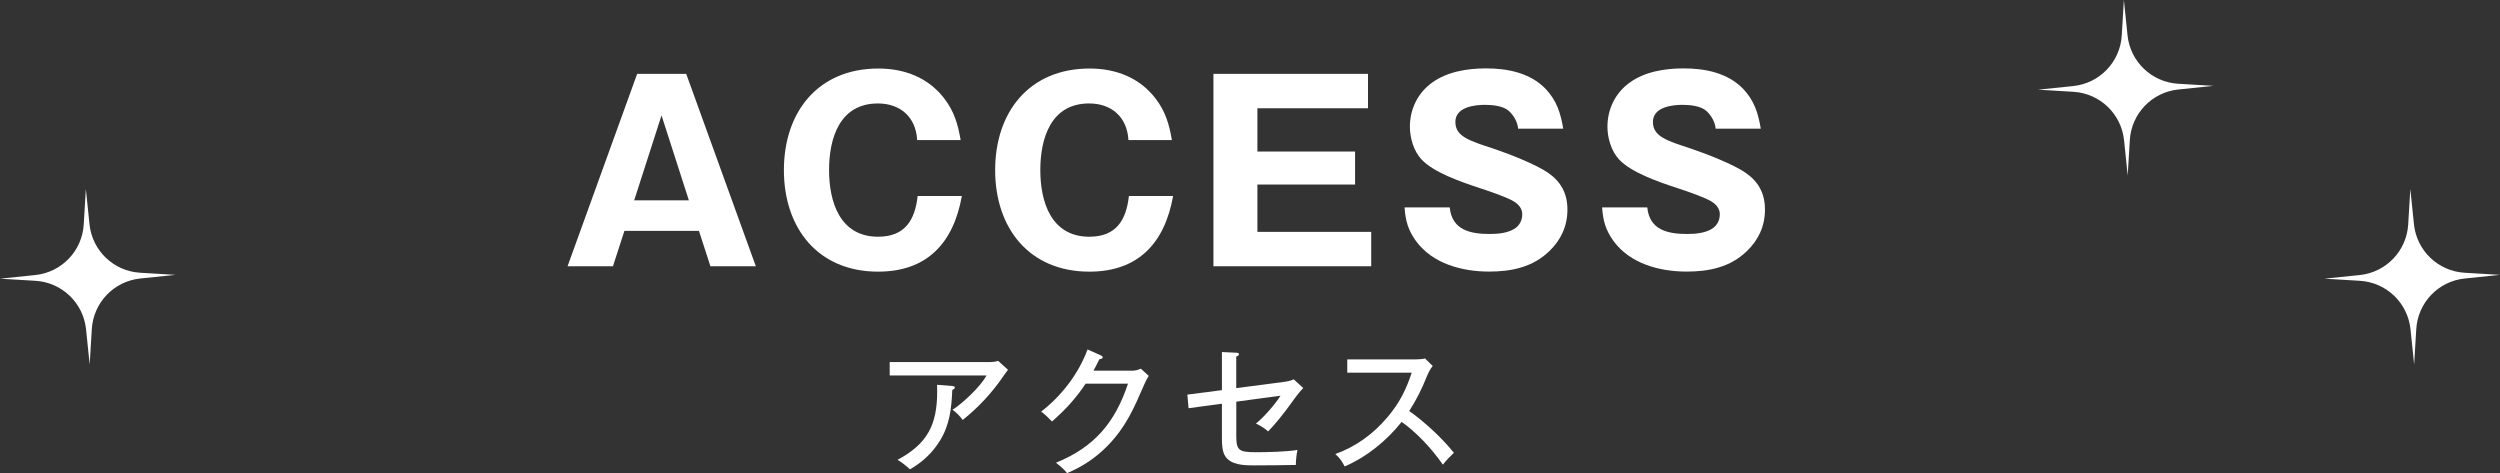
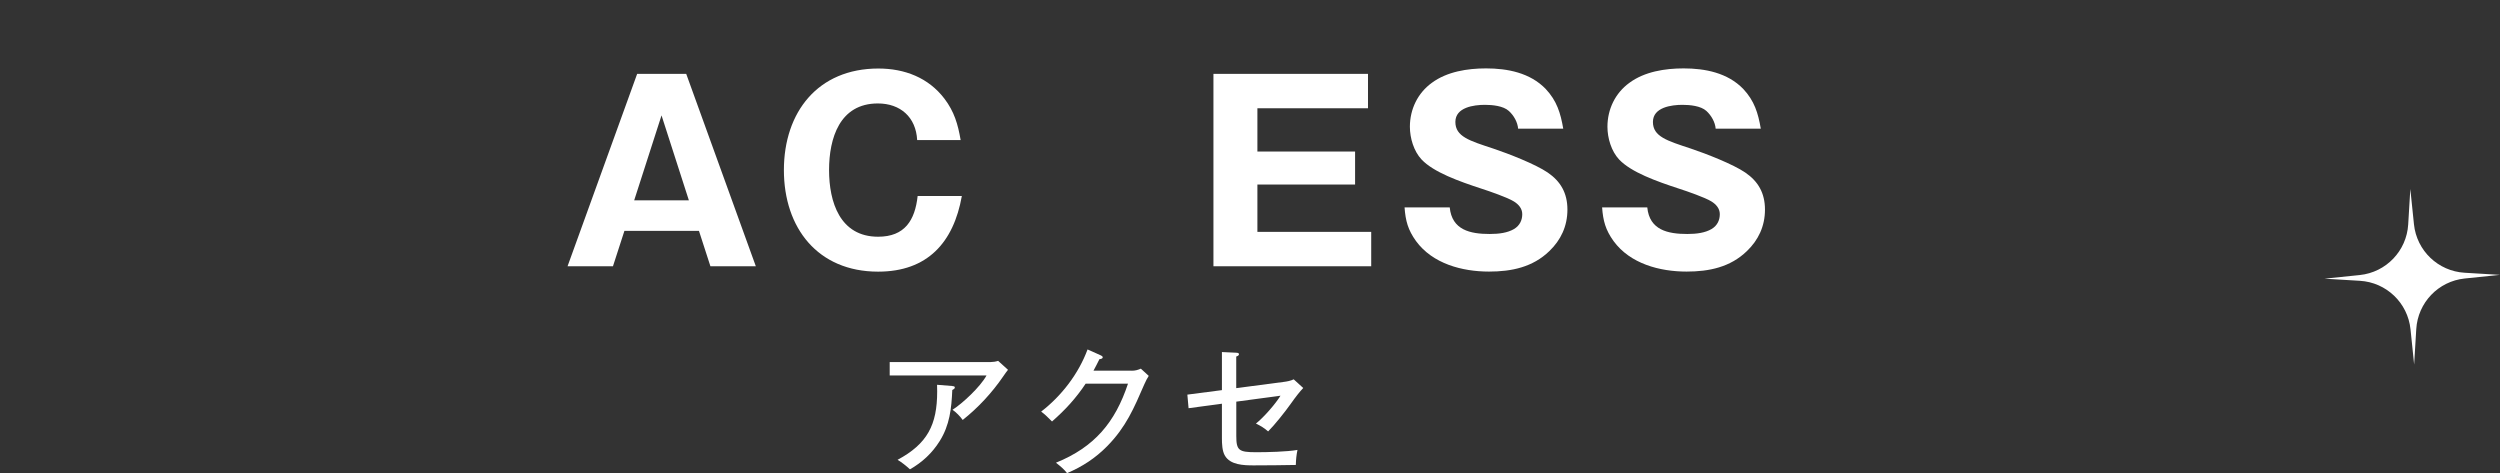
<svg xmlns="http://www.w3.org/2000/svg" id="_レイヤー_2" data-name="レイヤー_2" viewBox="0 0 412.3 78.03">
  <rect x="0" y="0" width="412.3" height="78.03" fill="#333333" stroke="none" />
  <defs>
    <style>
      .cls-1 {
        fill: #fff;
      }
    </style>
  </defs>
  <g id="_レイヤー_3" data-name="レイヤー_3">
    <g>
-       <path class="cls-1" d="M15.14,54.28l-.35,5.84-.6-5.82c-.45-4.35-3.98-7.73-8.35-7.99l-5.84-.35,5.82-.6c4.35-.45,7.73-3.98,7.99-8.35l.35-5.84.6,5.82c.45,4.35,3.98,7.73,8.35,7.99l5.84.35-5.82.6c-4.35.45-7.73,3.98-7.99,8.35Z" />
      <path class="cls-1" d="M398.49,54.28l-.35,5.84-.6-5.82c-.45-4.35-3.98-7.73-8.35-7.99l-5.84-.35,5.82-.6c4.35-.45,7.73-3.98,7.99-8.35l.35-5.84.6,5.82c.45,4.35,3.98,7.73,8.35,7.99l5.84.35-5.82.6c-4.35.45-7.73,3.98-7.99,8.35Z" />
-       <path class="cls-1" d="M351.25,23.11l-.35,5.84-.6-5.82c-.45-4.35-3.98-7.73-8.35-7.99l-5.84-.35,5.82-.6c4.35-.45,7.73-3.98,7.99-8.35l.35-5.84.6,5.82c.45,4.35,3.98,7.73,8.35,7.99l5.84.35-5.82.6c-4.35.45-7.73,3.98-7.99,8.35Z" />
      <g>
        <g>
          <path class="cls-1" d="M102.98,38.07l-1.89,5.84h-7.49l11.48-31.73h8.09l11.48,31.73h-7.49l-1.89-5.84h-12.28ZM109.1,19.03l-4.51,14.01h9.02l-4.51-14.01Z" />
          <path class="cls-1" d="M144.82,44.8c-9.95,0-15.54-7.21-15.54-16.75s5.6-16.75,15.58-16.75c4.31,0,8.25,1.49,10.91,4.99,1.61,2.13,2.21,4.19,2.66,6.81h-7.17c-.2-3.79-2.78-6.04-6.48-6.04-6.32,0-8.05,5.76-8.05,10.99s1.77,10.99,8.09,10.99c4.39,0,6.08-2.7,6.52-6.72h7.29c-1.37,7.69-5.68,12.48-13.81,12.48Z" />
-           <path class="cls-1" d="M179.66,44.8c-9.95,0-15.54-7.21-15.54-16.75s5.6-16.75,15.58-16.75c4.31,0,8.25,1.49,10.91,4.99,1.61,2.13,2.21,4.19,2.66,6.81h-7.17c-.2-3.79-2.78-6.04-6.48-6.04-6.32,0-8.05,5.76-8.05,10.99s1.77,10.99,8.09,10.99c4.39,0,6.08-2.7,6.52-6.72h7.29c-1.37,7.69-5.68,12.48-13.81,12.48Z" />
          <path class="cls-1" d="M226.13,43.91h-26.01V12.18h25.49v5.68h-18.24v7.13h16.11v5.44h-16.11v7.81h18.77v5.68Z" />
          <path class="cls-1" d="M250.37,21.24c-.08-1.09-.72-2.21-1.53-2.94-.93-.85-2.74-1.01-3.95-1.01-1.81,0-4.87.4-4.87,2.82s2.33,3.1,6.24,4.39c2.54.85,6.97,2.58,8.98,3.95,2.13,1.45,3.26,3.38,3.26,6.12s-1.09,5.03-2.98,6.84c-2.74,2.66-6.24,3.38-9.95,3.38-4.43,0-9.3-1.29-12.04-5.03-1.33-1.85-1.73-3.34-1.89-5.56h7.45c.36,3.74,3.38,4.39,6.6,4.39,1.57,0,2.94-.2,3.99-.81,1.01-.6,1.37-1.53,1.37-2.46s-.6-1.61-1.37-2.09c-1.01-.64-4.03-1.69-5.28-2.09-3.83-1.25-7.97-2.74-9.95-4.83-1.29-1.37-1.93-3.54-1.93-5.4,0-2.9,1.29-5.56,3.62-7.25,2.5-1.85,5.88-2.38,8.94-2.38,3.54,0,7.25.72,9.83,3.38,1.85,1.97,2.46,3.99,2.9,6.56h-7.45Z" />
          <path class="cls-1" d="M282.95,21.24c-.08-1.09-.73-2.21-1.53-2.94-.93-.85-2.74-1.01-3.95-1.01-1.81,0-4.87.4-4.87,2.82s2.34,3.1,6.24,4.39c2.54.85,6.97,2.58,8.98,3.95,2.13,1.45,3.26,3.38,3.26,6.12s-1.09,5.03-2.98,6.84c-2.74,2.66-6.24,3.38-9.95,3.38-4.43,0-9.3-1.29-12.04-5.03-1.33-1.85-1.73-3.34-1.89-5.56h7.45c.36,3.74,3.38,4.39,6.6,4.39,1.57,0,2.94-.2,3.99-.81,1.01-.6,1.37-1.53,1.37-2.46s-.6-1.61-1.37-2.09c-1.01-.64-4.03-1.69-5.28-2.09-3.83-1.25-7.97-2.74-9.95-4.83-1.29-1.37-1.93-3.54-1.93-5.4,0-2.9,1.29-5.56,3.62-7.25,2.5-1.85,5.88-2.38,8.94-2.38,3.54,0,7.25.72,9.83,3.38,1.85,1.97,2.46,3.99,2.9,6.56h-7.45Z" />
        </g>
        <g>
          <path class="cls-1" d="M163.38,59.71c.38,0,.87-.07,1.23-.2l1.63,1.48c-.22.27-.51.67-.78,1.07-1.88,2.75-4.16,5.19-6.69,7.2-.47-.65-1.03-1.21-1.68-1.68,1.63-1.03,4.59-3.78,5.61-5.66h-15.97v-2.21h16.64ZM157.05,63.67c.34.02.42.11.42.22,0,.2-.16.29-.42.43-.13,3.04-.42,5.79-2.08,8.43-1.23,1.97-2.89,3.51-4.9,4.65-.74-.67-1.25-1.07-2.04-1.57,4.92-2.64,6.53-5.77,6.53-11.27,0-.38,0-.74-.02-1.1l2.51.2Z" />
          <path class="cls-1" d="M186.63,61.14c.58,0,.98-.11,1.52-.34l1.3,1.19c-.25.38-.47.81-.72,1.37-1.72,3.96-3.02,7.05-6.11,10.2-1.95,1.99-4.12,3.4-6.64,4.47-.51-.65-1.01-1.07-1.83-1.72,6.33-2.57,9.75-6.62,11.88-13.04h-6.98c-1.63,2.44-3.36,4.32-5.55,6.24-.76-.78-1.23-1.21-1.79-1.63,3.36-2.59,6.17-6.24,7.65-10.25l2.19.98c.16.07.31.16.31.33,0,.22-.38.29-.54.29-.31.65-.67,1.32-.98,1.9h6.29Z" />
          <path class="cls-1" d="M201.51,58.06l2.37.11c.31.02.45.07.45.25,0,.2-.2.29-.45.38v5.21l7.87-1.03c.56-.07,1.1-.18,1.61-.42l1.57,1.43c-.54.56-1.23,1.43-1.99,2.51-1.01,1.43-2.71,3.56-3.8,4.65-.69-.6-1.19-.89-2.01-1.3,1.21-.94,3.22-3.22,4.05-4.59l-7.29.98v5.66c0,2.39.43,2.68,3.27,2.68,1.83,0,5.08-.07,6.82-.38-.18.85-.25,1.63-.27,2.48-2.17.04-4.72.07-6.96.07-1.66,0-3.85-.07-4.74-1.61-.45-.76-.49-1.97-.49-2.86v-5.7l-5.5.74-.2-2.24,5.7-.74v-6.29Z" />
-           <path class="cls-1" d="M239.77,74.68c-.63.6-1.16,1.14-1.81,1.95-1.97-2.82-4.43-5.37-6.8-7.05-2.44,3.06-5.75,5.79-9.4,7.34-.47-.89-.78-1.36-1.54-2.04,3.47-1.25,6.31-3.35,8.68-6.17,1.92-2.3,2.98-4.41,3.92-7.25h-10.63v-2.19h11.3c.38,0,1.16-.04,1.52-.16l1.27,1.25c-.45.56-.74,1.16-1.01,1.83-.78,1.95-1.72,3.83-2.86,5.59,2.51,1.77,5.46,4.5,7.36,6.89Z" />
        </g>
      </g>
    </g>
  </g>
</svg>